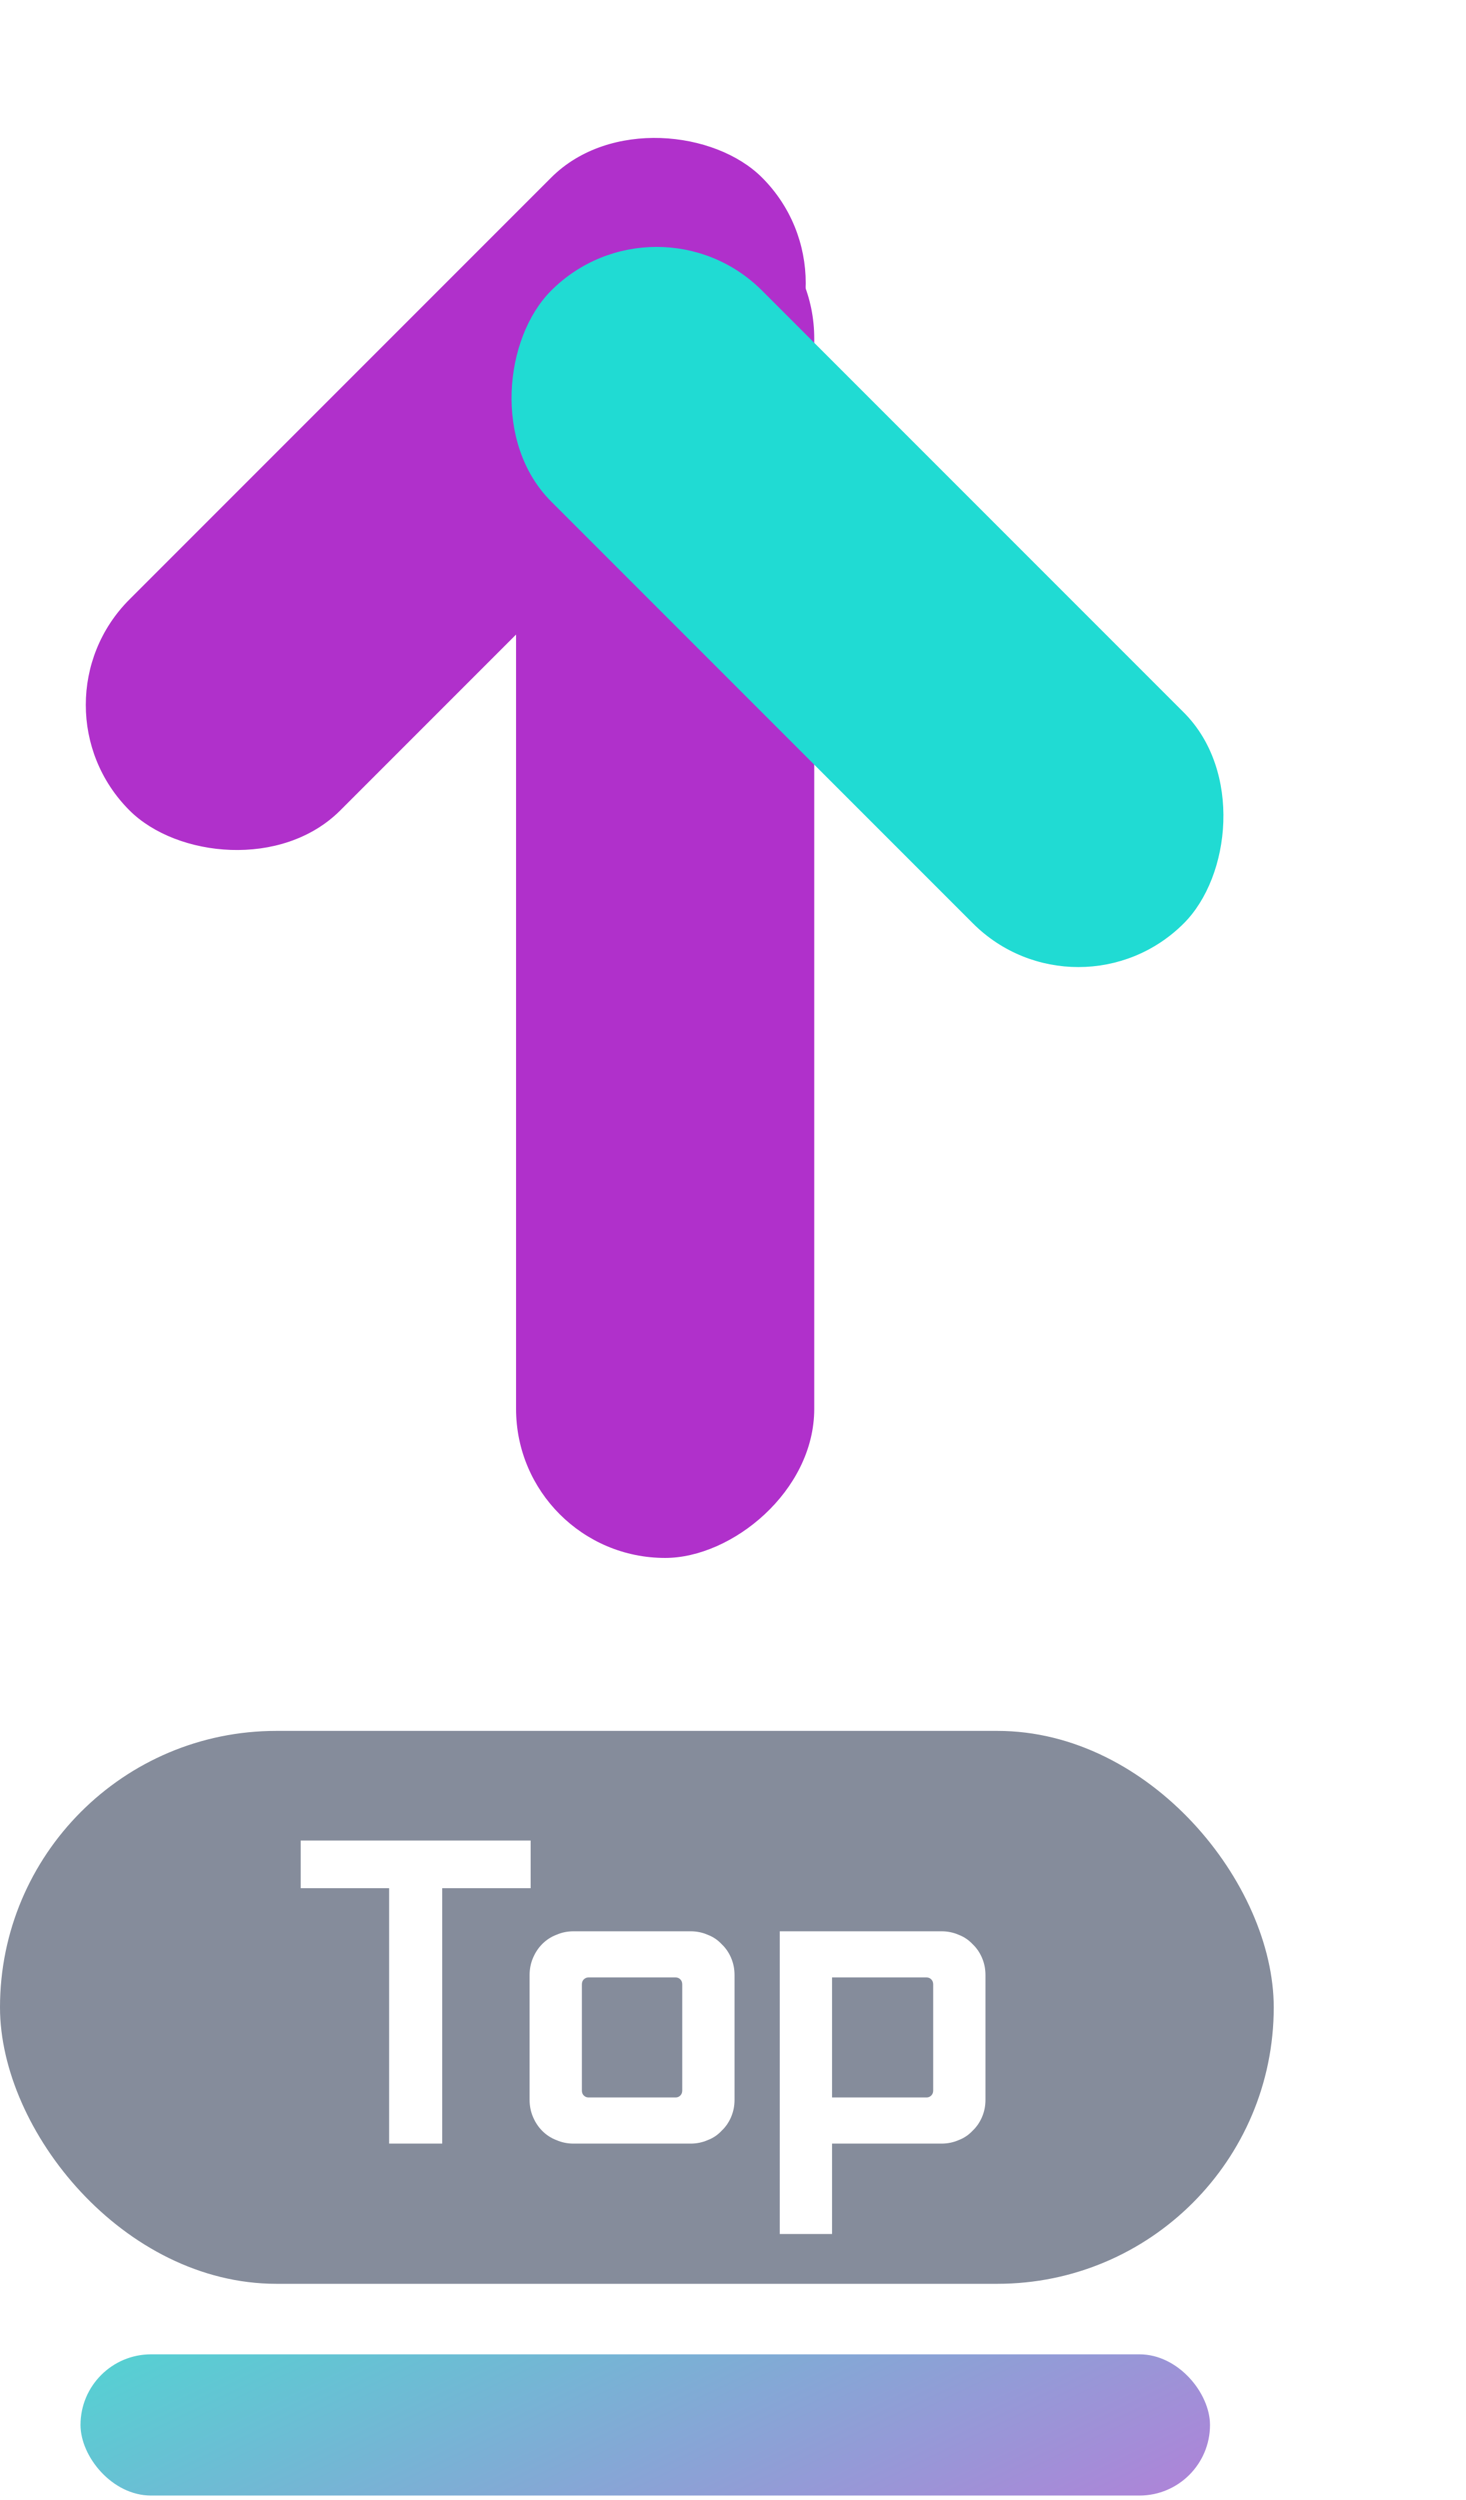
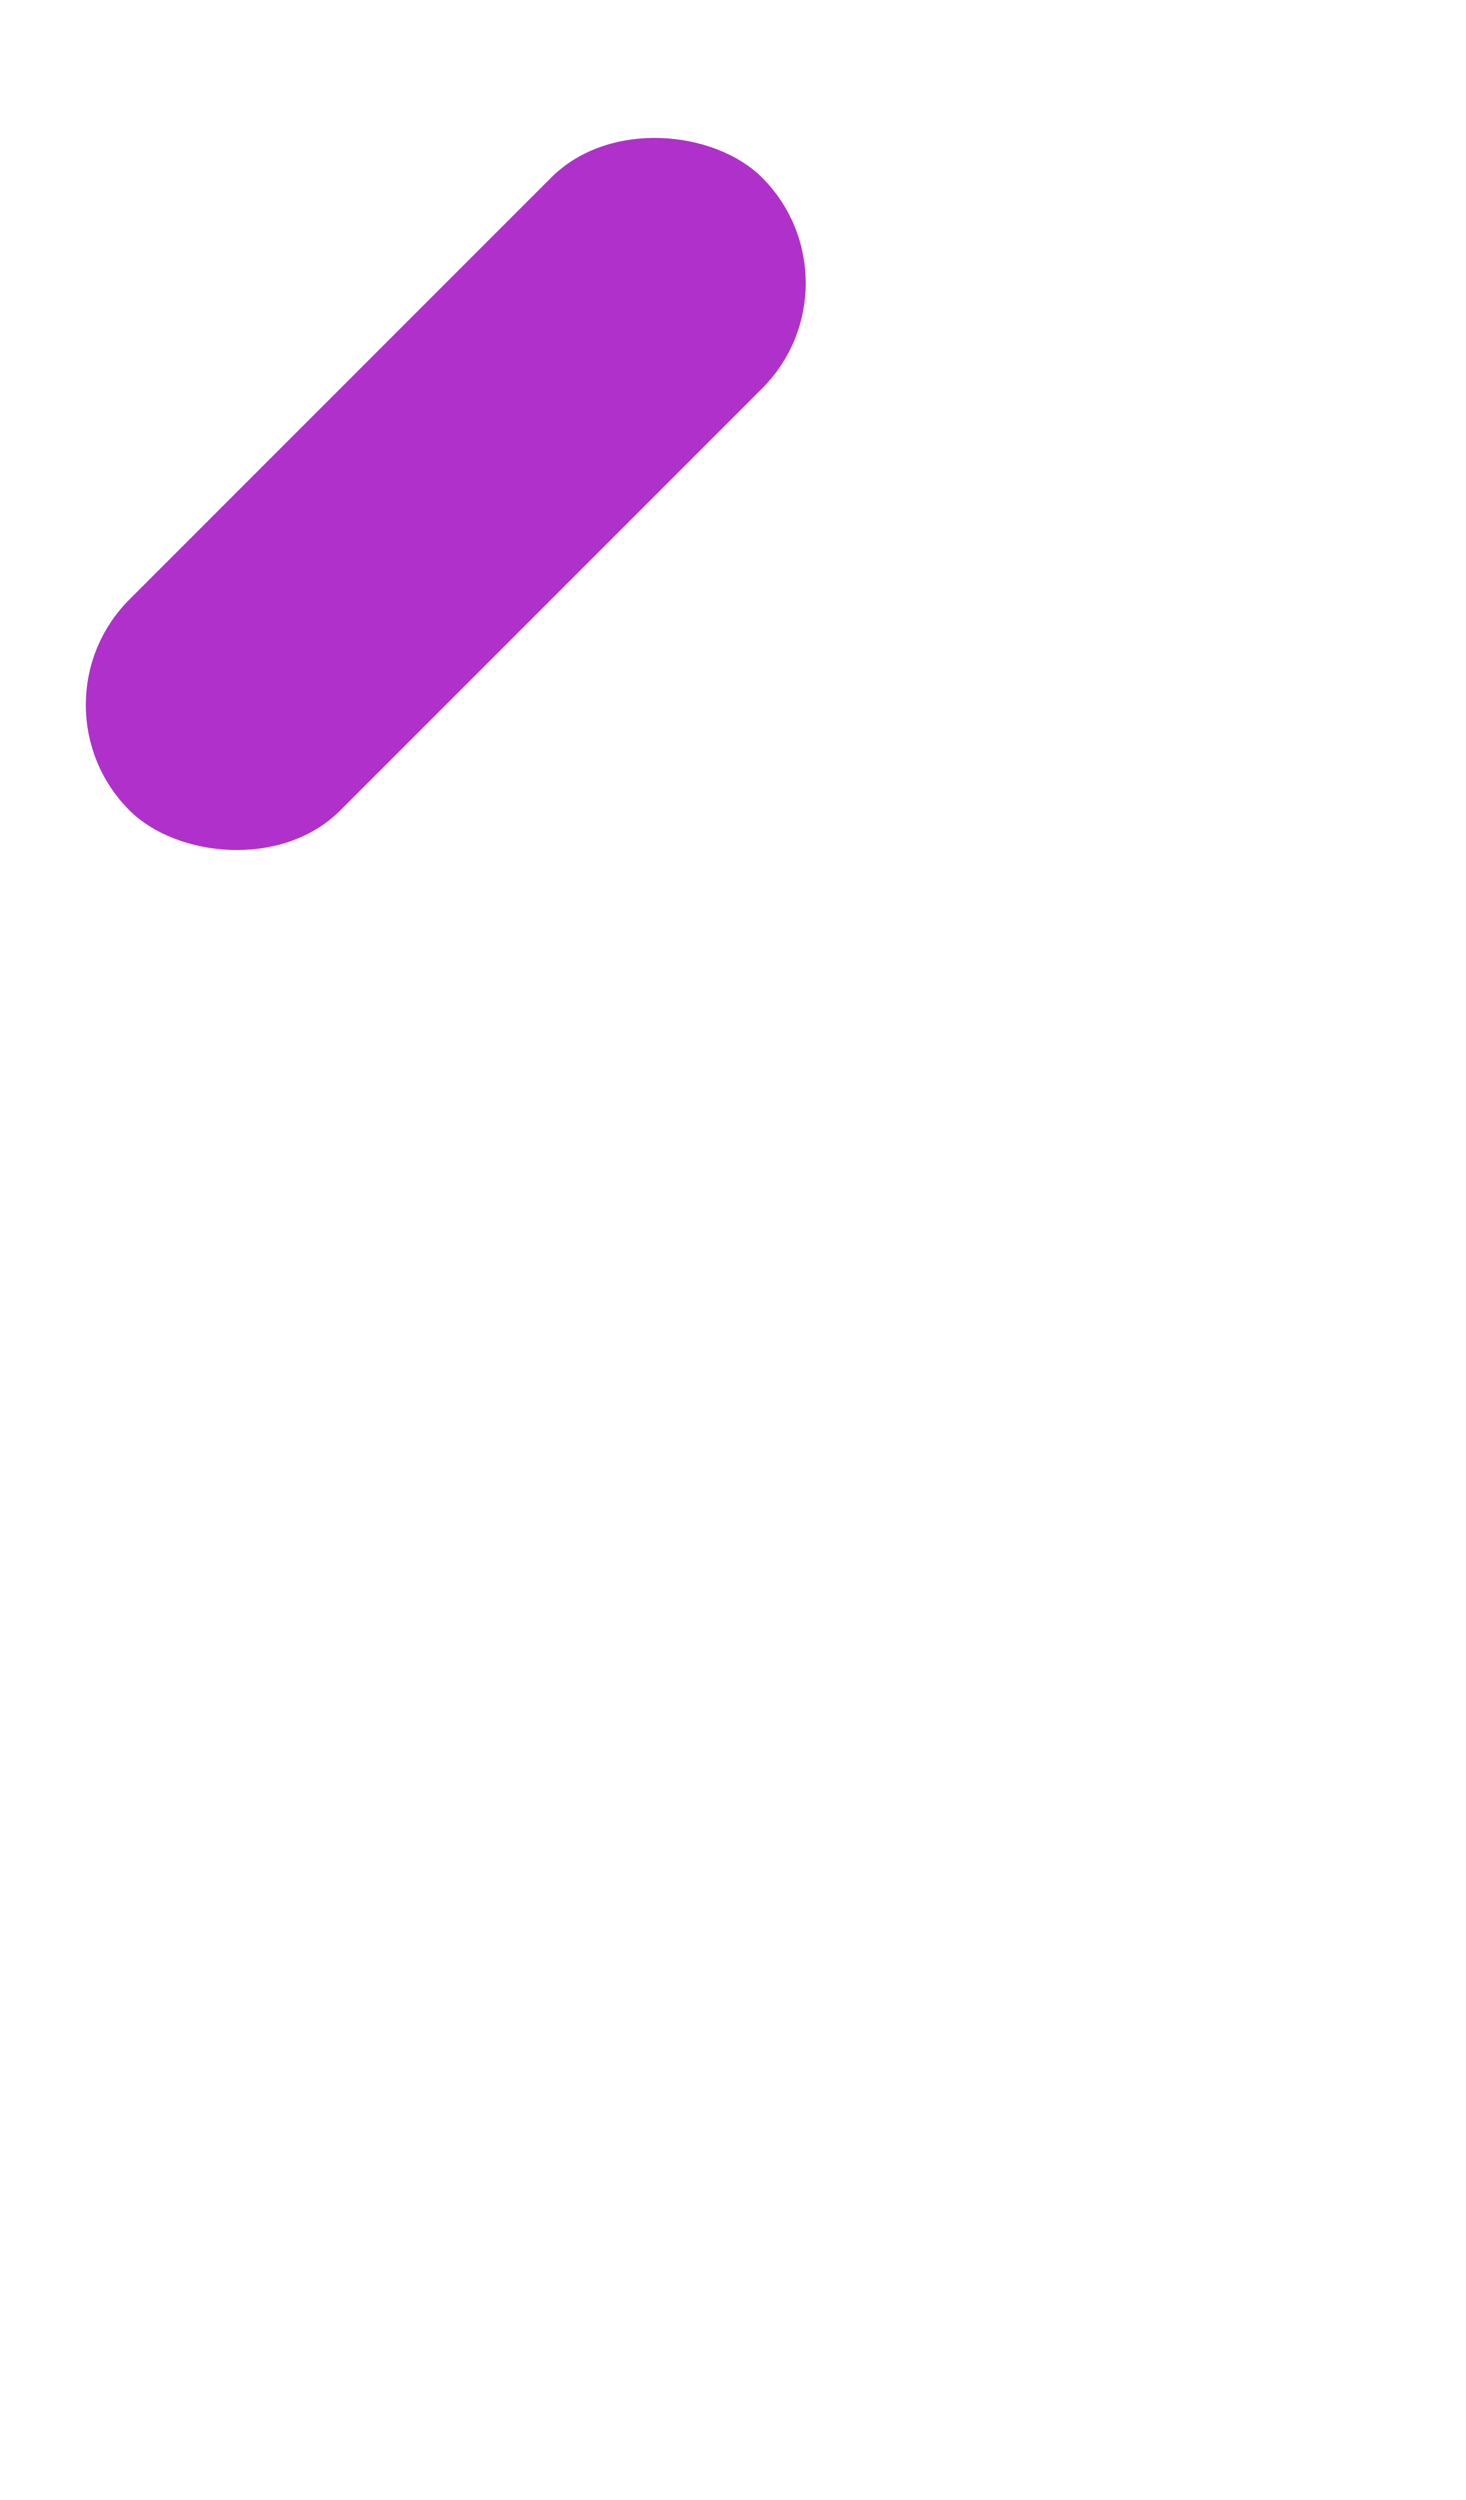
<svg xmlns="http://www.w3.org/2000/svg" width="61" height="104" viewBox="0 0 61 104" fill="none">
-   <rect opacity="0.7" x="3.35" y="97.933" width="46.998" height="5.875" rx="2.937" fill="url(#paint0_linear_58_100)" />
-   <rect opacity="0.7" y="72" width="53" height="23" rx="11.5" fill="#525C71" />
-   <path d="M18.4 89.168H16.192V78.544H12.512V76.56H22.08V78.544H18.4V89.168ZM30.564 87.344C30.564 87.6 30.516 87.84 30.42 88.064C30.324 88.288 30.191 88.48 30.02 88.64C29.86 88.811 29.668 88.939 29.444 89.024C29.22 89.12 28.986 89.168 28.74 89.168H23.86C23.615 89.168 23.38 89.12 23.156 89.024C22.932 88.939 22.735 88.811 22.564 88.64C22.404 88.48 22.276 88.288 22.18 88.064C22.084 87.84 22.036 87.6 22.036 87.344V82.16C22.036 81.904 22.084 81.664 22.18 81.44C22.276 81.216 22.404 81.024 22.564 80.864C22.735 80.693 22.932 80.565 23.156 80.48C23.38 80.384 23.615 80.336 23.86 80.336H28.74C28.986 80.336 29.22 80.384 29.444 80.48C29.668 80.565 29.86 80.693 30.02 80.864C30.191 81.024 30.324 81.216 30.42 81.44C30.516 81.664 30.564 81.904 30.564 82.16V87.344ZM28.116 87.248C28.191 87.248 28.255 87.221 28.308 87.168C28.362 87.115 28.388 87.045 28.388 86.96V82.544C28.388 82.459 28.362 82.389 28.308 82.336C28.255 82.283 28.191 82.256 28.116 82.256H24.484C24.41 82.256 24.346 82.283 24.292 82.336C24.239 82.389 24.212 82.459 24.212 82.544V86.96C24.212 87.045 24.239 87.115 24.292 87.168C24.346 87.221 24.41 87.248 24.484 87.248H28.116ZM41.005 87.344C41.005 87.6 40.958 87.84 40.861 88.064C40.766 88.288 40.632 88.48 40.462 88.64C40.301 88.811 40.109 88.939 39.886 89.024C39.661 89.12 39.427 89.168 39.181 89.168H34.621V92.928H32.446V80.336H39.181C39.427 80.336 39.661 80.384 39.886 80.48C40.109 80.565 40.301 80.693 40.462 80.864C40.632 81.024 40.766 81.216 40.861 81.44C40.958 81.664 41.005 81.904 41.005 82.16V87.344ZM38.557 87.248C38.632 87.248 38.696 87.221 38.749 87.168C38.803 87.115 38.83 87.045 38.83 86.96V82.544C38.83 82.459 38.803 82.389 38.749 82.336C38.696 82.283 38.632 82.256 38.557 82.256H34.621V87.248H38.557Z" fill="white" />
-   <rect x="21.473" y="64.806" width="56.931" height="12.408" rx="6.204" transform="rotate(-90 21.473 64.806)" fill="#B030CB" />
  <rect x="1" y="29.322" width="37.225" height="12.408" rx="6.204" transform="rotate(-45 1 29.322)" fill="#B030CB" />
  <g filter="url(#filter0_d_58_100)">
-     <rect x="44.87" y="38.097" width="37.225" height="12.408" rx="6.204" transform="rotate(-135 44.87 38.097)" fill="#20DBD3" />
-   </g>
+     </g>
  <defs>
    <filter id="filter0_d_58_100" x="11.718" y="0.871" width="48.756" height="48.756" filterUnits="userSpaceOnUse" color-interpolation-filters="sRGB">
      <feFlood flood-opacity="0" result="BackgroundImageFix" />
      <feColorMatrix in="SourceAlpha" type="matrix" values="0 0 0 0 0 0 0 0 0 0 0 0 0 0 0 0 0 0 127 0" result="hardAlpha" />
      <feOffset dy="4.7" />
      <feGaussianBlur stdDeviation="4.7" />
      <feComposite in2="hardAlpha" operator="out" />
      <feColorMatrix type="matrix" values="0 0 0 0 0 0 0 0 0 0 0 0 0 0 0 0 0 0 0.15 0" />
      <feBlend mode="normal" in2="BackgroundImageFix" result="effect1_dropShadow_58_100" />
      <feBlend mode="normal" in="SourceGraphic" in2="effect1_dropShadow_58_100" result="shape" />
    </filter>
    <linearGradient id="paint0_linear_58_100" x1="3.35" y1="95.681" x2="18.111" y2="126.495" gradientUnits="userSpaceOnUse">
      <stop stop-color="#00C9BF" />
      <stop offset="1" stop-color="#B030CB" />
    </linearGradient>
  </defs>
</svg>